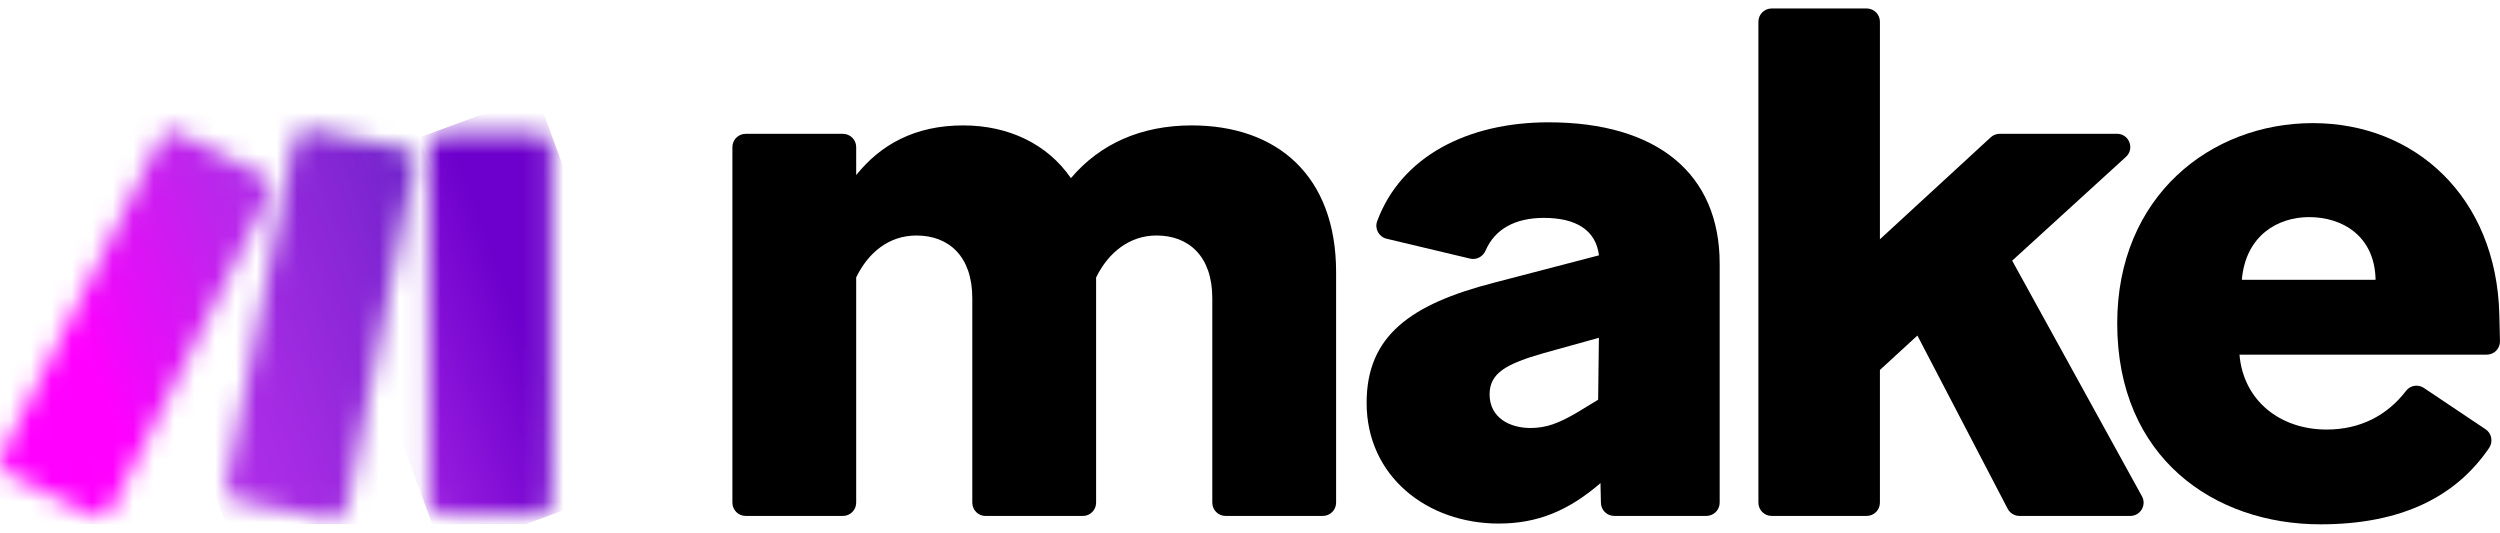
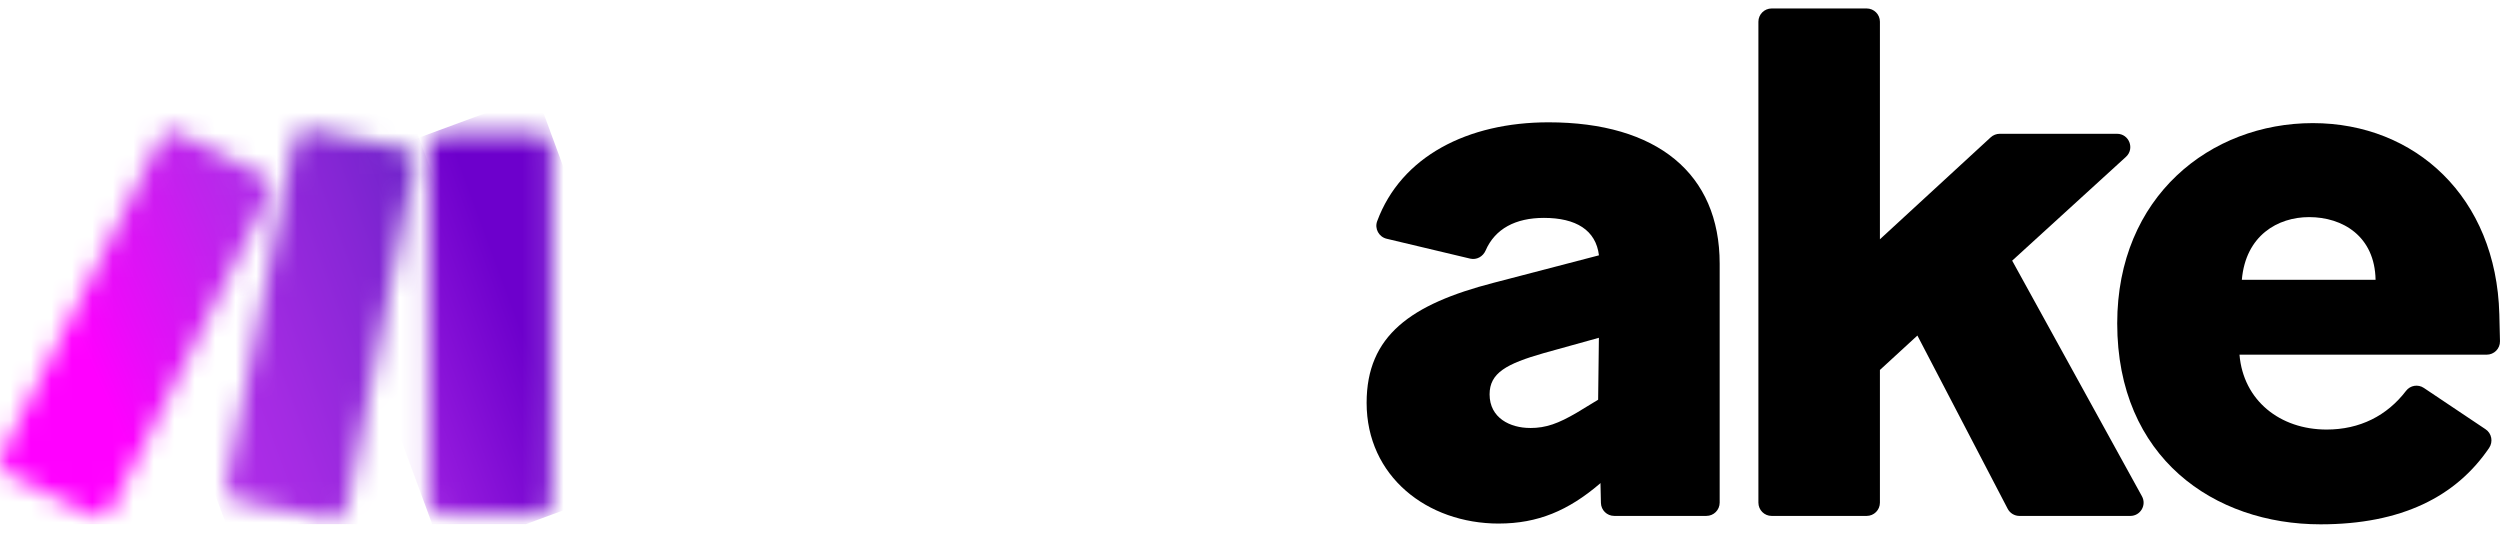
<svg xmlns="http://www.w3.org/2000/svg" width="122" height="26" viewBox="0 0 122 26" fill="none">
  <g clip-path="url(#clip0_1431_1872)">
-     <path d="M41.782 13.541V24.53C41.782 24.887 41.492 25.177 41.136 25.177H36.388C36.03 25.177 35.741 24.887 35.741 24.53V7.178C35.741 6.821 36.031 6.531 36.388 6.531H41.136C41.492 6.531 41.782 6.821 41.782 7.178V8.545C42.975 7.053 44.654 6.12 47.003 6.12C49.204 6.12 51.106 7.016 52.261 8.694C53.678 7.016 55.692 6.12 58.154 6.12C62.331 6.12 65.202 8.582 65.202 13.28V24.53C65.202 24.887 64.912 25.177 64.555 25.177H59.807C59.449 25.177 59.16 24.887 59.16 24.53V14.549C59.16 12.498 58.005 11.492 56.437 11.492C55.132 11.492 54.087 12.313 53.49 13.543V24.532C53.49 24.888 53.2 25.179 52.843 25.179H48.095C47.737 25.179 47.448 24.888 47.448 24.532V14.55C47.448 12.499 46.293 11.493 44.725 11.493C43.383 11.493 42.376 12.314 41.778 13.544" fill="black" />
    <path d="M73.143 25.55C69.638 25.55 66.691 23.238 66.691 19.658C66.691 16.376 68.854 14.846 72.882 13.802L78.029 12.46C77.88 11.23 76.91 10.633 75.344 10.633C73.956 10.633 72.958 11.164 72.498 12.225C72.369 12.521 72.061 12.695 71.746 12.621L67.666 11.65C67.291 11.56 67.071 11.16 67.205 10.797C68.376 7.629 71.629 5.969 75.566 5.969C80.862 5.969 83.92 8.468 83.92 12.868V24.529C83.92 24.887 83.63 25.176 83.273 25.176H78.772C78.42 25.176 78.133 24.895 78.125 24.544L78.103 23.572L78.065 23.61C76.536 24.914 75.045 25.549 73.142 25.549M74.67 20.887C75.454 20.887 76.05 20.663 76.946 20.14L77.989 19.506L78.026 16.484L75.341 17.23C73.513 17.753 72.692 18.201 72.692 19.244C72.692 20.4 73.699 20.885 74.669 20.885" fill="black" />
    <path d="M93.567 16.376L91.74 18.054V24.53C91.74 24.888 91.45 25.177 91.093 25.177H86.457C86.099 25.177 85.81 24.887 85.81 24.53V1.059C85.81 0.703 86.1 0.413 86.457 0.413H91.093C91.45 0.413 91.74 0.703 91.74 1.059V11.677L97.148 6.7C97.267 6.591 97.425 6.529 97.587 6.529H103.311C103.902 6.529 104.183 7.256 103.747 7.654L98.194 12.72L104.527 24.218C104.765 24.649 104.452 25.177 103.96 25.177H98.549C98.308 25.177 98.086 25.043 97.975 24.829L93.569 16.375L93.567 16.376Z" fill="black" />
    <path d="M113.241 25.587C108.057 25.587 103.32 22.343 103.32 15.779C103.32 9.588 107.871 6.008 112.867 6.008C117.864 6.008 121.819 9.625 121.967 15.331C121.983 15.934 121.993 16.354 121.999 16.652C122.004 17.015 121.712 17.308 121.352 17.308H109.287C109.474 19.546 111.264 20.962 113.539 20.962C115.158 20.962 116.485 20.289 117.415 19.073C117.621 18.803 118.001 18.741 118.283 18.93L121.296 20.948C121.598 21.15 121.672 21.559 121.469 21.859C119.855 24.235 117.192 25.587 113.242 25.587M109.401 13.653H115.928C115.89 11.527 114.324 10.595 112.684 10.595C111.155 10.595 109.589 11.491 109.402 13.653" fill="black" />
    <mask id="mask0_1431_1872" style="mask-type:luminance" maskUnits="userSpaceOnUse" x="20" y="6" width="7" height="20">
      <path d="M21.569 6.542H26.252C26.608 6.542 26.898 6.832 26.898 7.188V24.476C26.898 24.833 26.608 25.123 26.252 25.123H21.569C21.212 25.123 20.922 24.833 20.922 24.476V7.188C20.922 6.832 21.212 6.542 21.569 6.542Z" fill="white" />
    </mask>
    <g mask="url(#mask0_1431_1872)">
      <path d="M26.185 4.601L14.892 8.765L21.638 27.063L32.932 22.899L26.185 4.601Z" fill="url(#paint0_linear_1431_1872)" />
    </g>
    <mask id="mask1_1431_1872" style="mask-type:luminance" maskUnits="userSpaceOnUse" x="0" y="6" width="14" height="20">
      <path d="M7.832 6.77L0.069 22.217C-0.091 22.536 0.037 22.924 0.357 23.085L4.541 25.187C4.86 25.348 5.248 25.219 5.409 24.9L13.171 9.453C13.332 9.134 13.203 8.745 12.884 8.585L8.7 6.483C8.606 6.436 8.508 6.414 8.41 6.414C8.173 6.414 7.945 6.544 7.832 6.77Z" fill="white" />
    </mask>
    <g mask="url(#mask1_1431_1872)">
      <path d="M11.218 1.525L-6.99 9.396L2.021 30.24L20.229 22.368L11.218 1.525Z" fill="url(#paint1_linear_1431_1872)" />
    </g>
    <mask id="mask2_1431_1872" style="mask-type:luminance" maskUnits="userSpaceOnUse" x="11" y="6" width="10" height="20">
      <path d="M14.361 6.824L11.04 23.661C10.971 24.011 11.197 24.349 11.547 24.42L16.138 25.346C16.489 25.416 16.831 25.188 16.901 24.837L20.222 8C20.291 7.65 20.065 7.312 19.715 7.241L15.124 6.315C15.082 6.307 15.039 6.303 14.996 6.303C14.693 6.303 14.422 6.516 14.361 6.824Z" fill="white" />
    </mask>
    <g mask="url(#mask2_1431_1872)">
      <path d="M19.179 3.282L4.774 8.584L12.084 28.441L26.488 23.138L19.179 3.282Z" fill="url(#paint2_linear_1431_1872)" />
    </g>
  </g>
  <defs>
    <linearGradient id="paint0_linear_1431_1872" x1="14.999" y1="18.825" x2="27.637" y2="14.165" gradientUnits="userSpaceOnUse">
      <stop stop-color="#B02DE9" />
      <stop offset="0.02" stop-color="#B02DE9" />
      <stop offset="0.8" stop-color="#6D00CC" />
      <stop offset="1" stop-color="#6D00CC" />
    </linearGradient>
    <linearGradient id="paint1_linear_1431_1872" x1="4.001" y1="16.834" x2="17.587" y2="10.96" gradientUnits="userSpaceOnUse">
      <stop stop-color="#FF00FF" />
      <stop offset="0.17" stop-color="#E90CF9" />
      <stop offset="0.54" stop-color="#C023ED" />
      <stop offset="0.73" stop-color="#B02DE9" />
      <stop offset="1" stop-color="#B02DE9" />
    </linearGradient>
    <linearGradient id="paint2_linear_1431_1872" x1="0.97" y1="21.4" x2="28.82" y2="11.147" gradientUnits="userSpaceOnUse">
      <stop stop-color="#FF00FF" />
      <stop offset="0.02" stop-color="#FF00FF" />
      <stop offset="0.09" stop-color="#E90CF9" />
      <stop offset="0.23" stop-color="#C023ED" />
      <stop offset="0.3" stop-color="#B02DE9" />
      <stop offset="0.42" stop-color="#A42BE3" />
      <stop offset="0.63" stop-color="#8626D5" />
      <stop offset="0.85" stop-color="#6021C3" />
      <stop offset="1" stop-color="#6021C3" />
    </linearGradient>
    <clipPath id="clip0_1431_1872">
      <rect width="122" height="25.175" fill="white" transform="translate(0 0.413)" />
    </clipPath>
  </defs>
</svg>